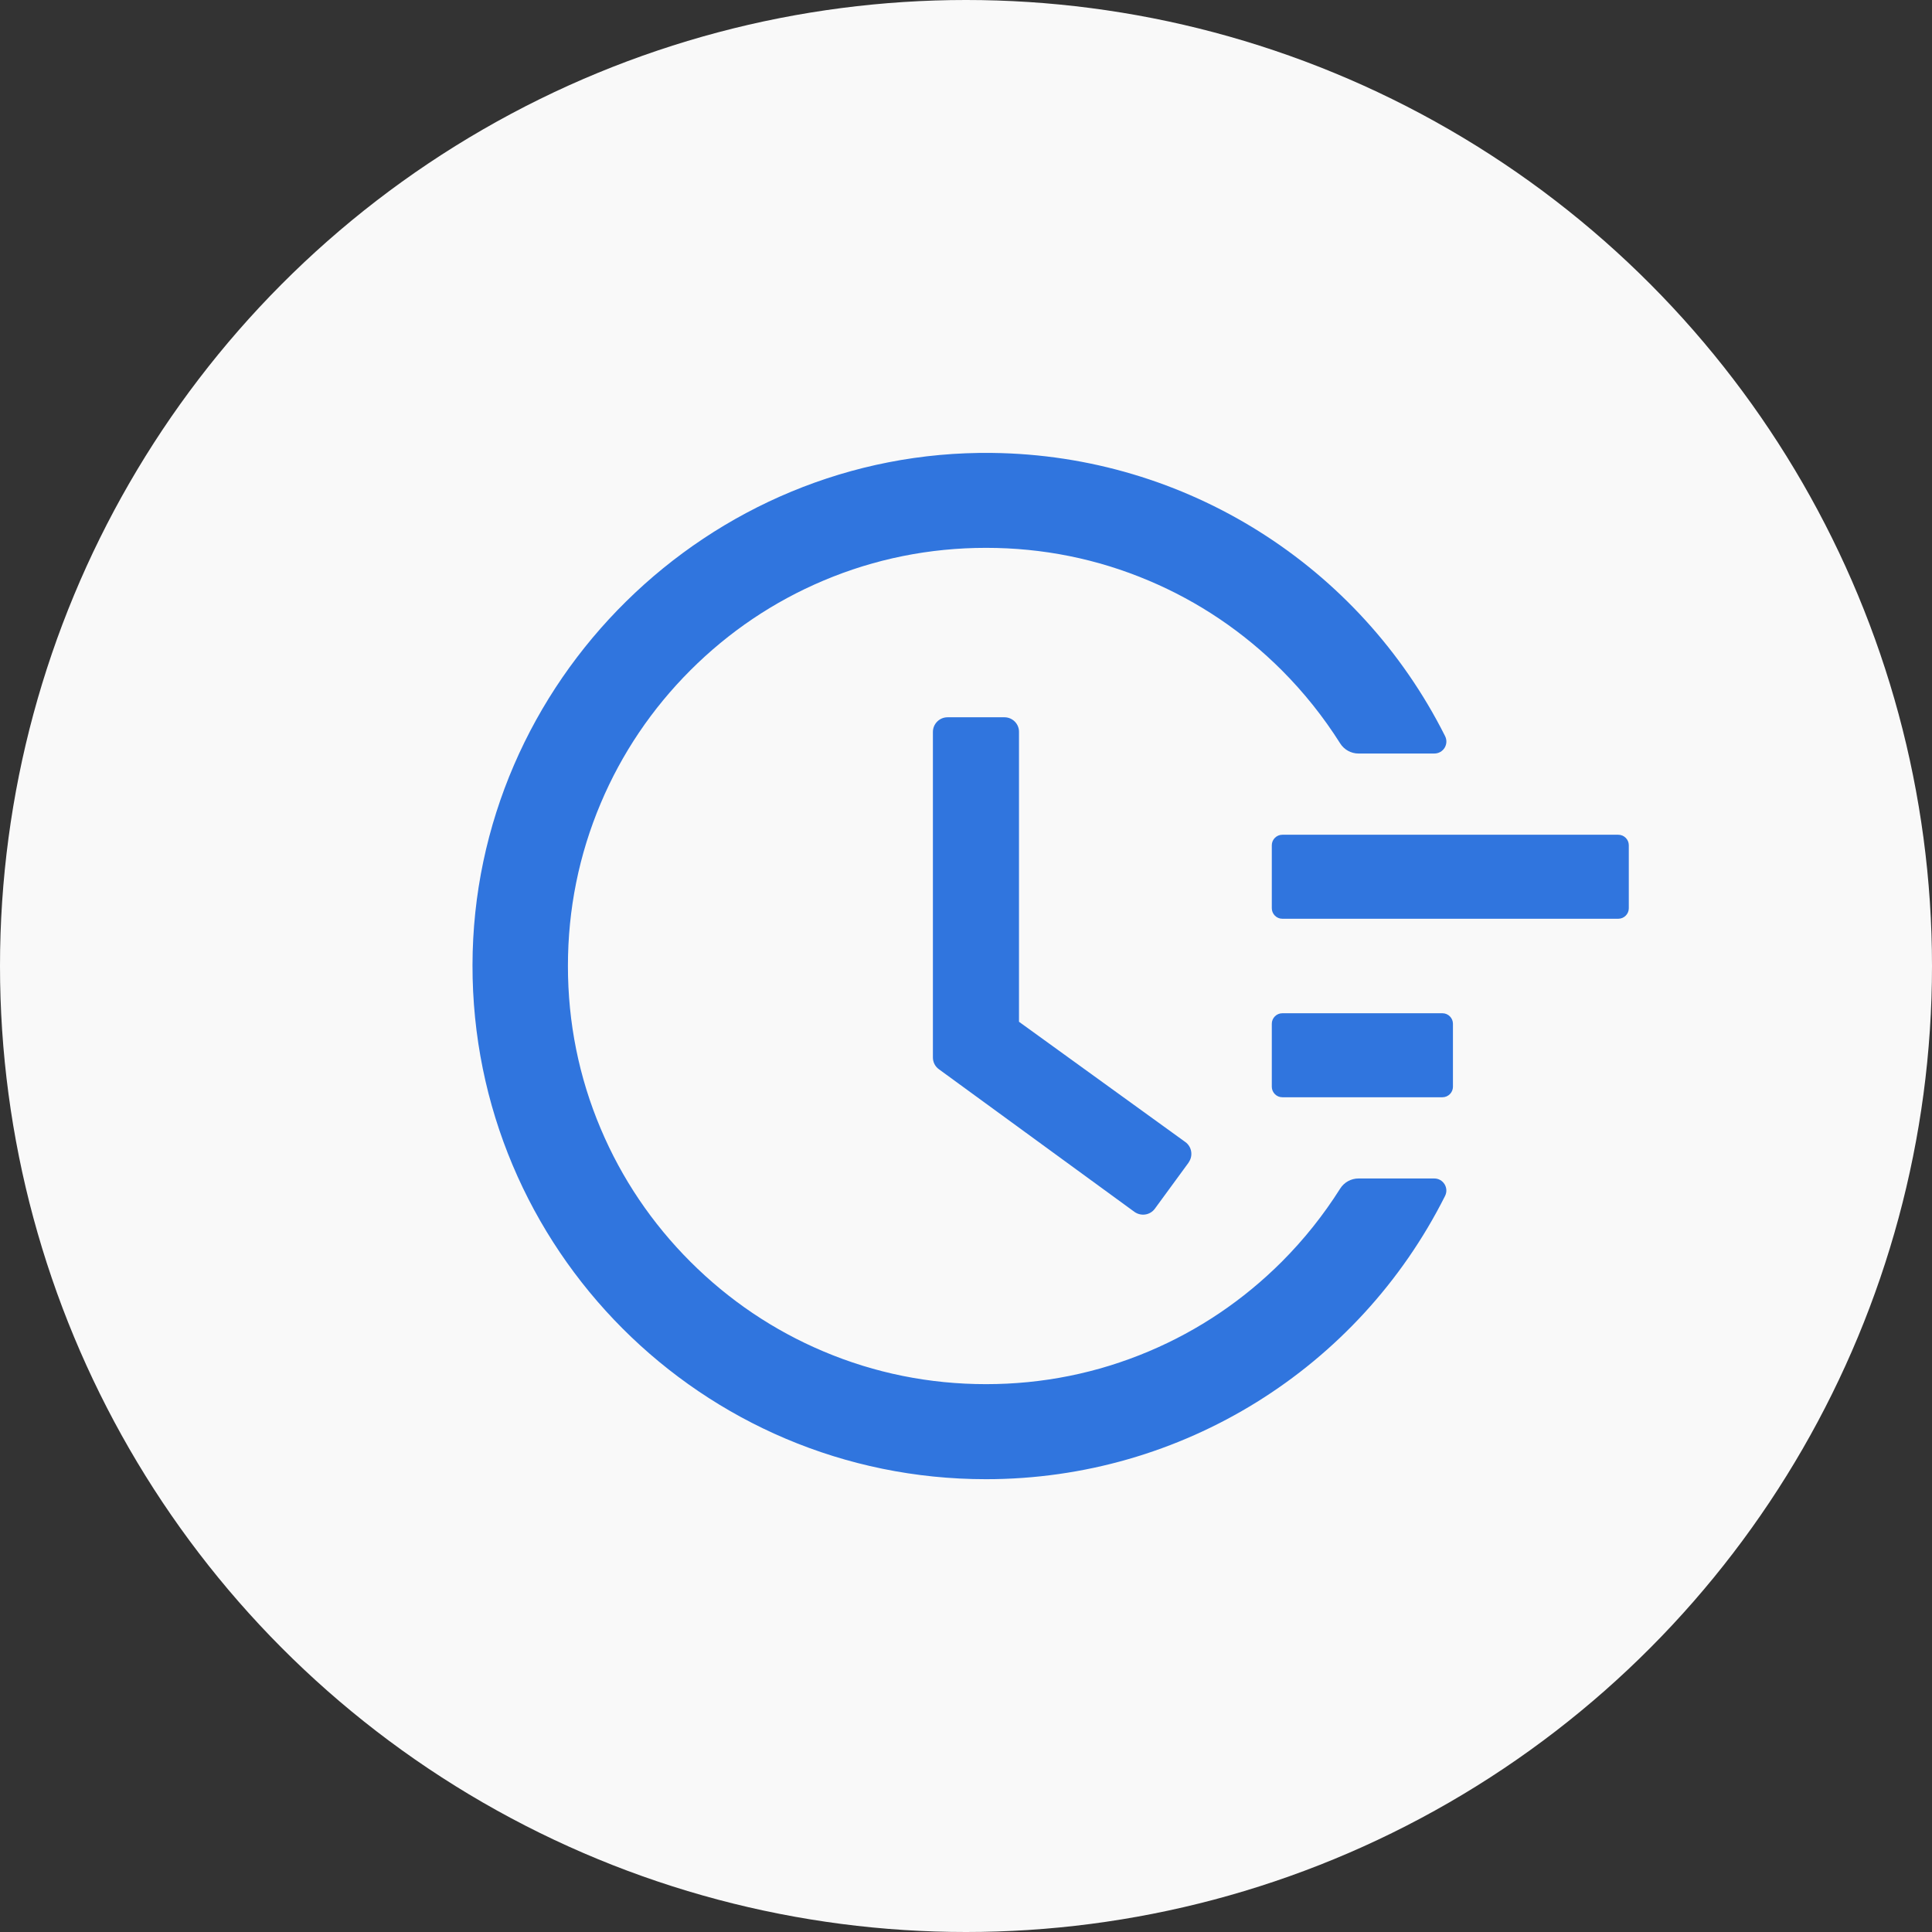
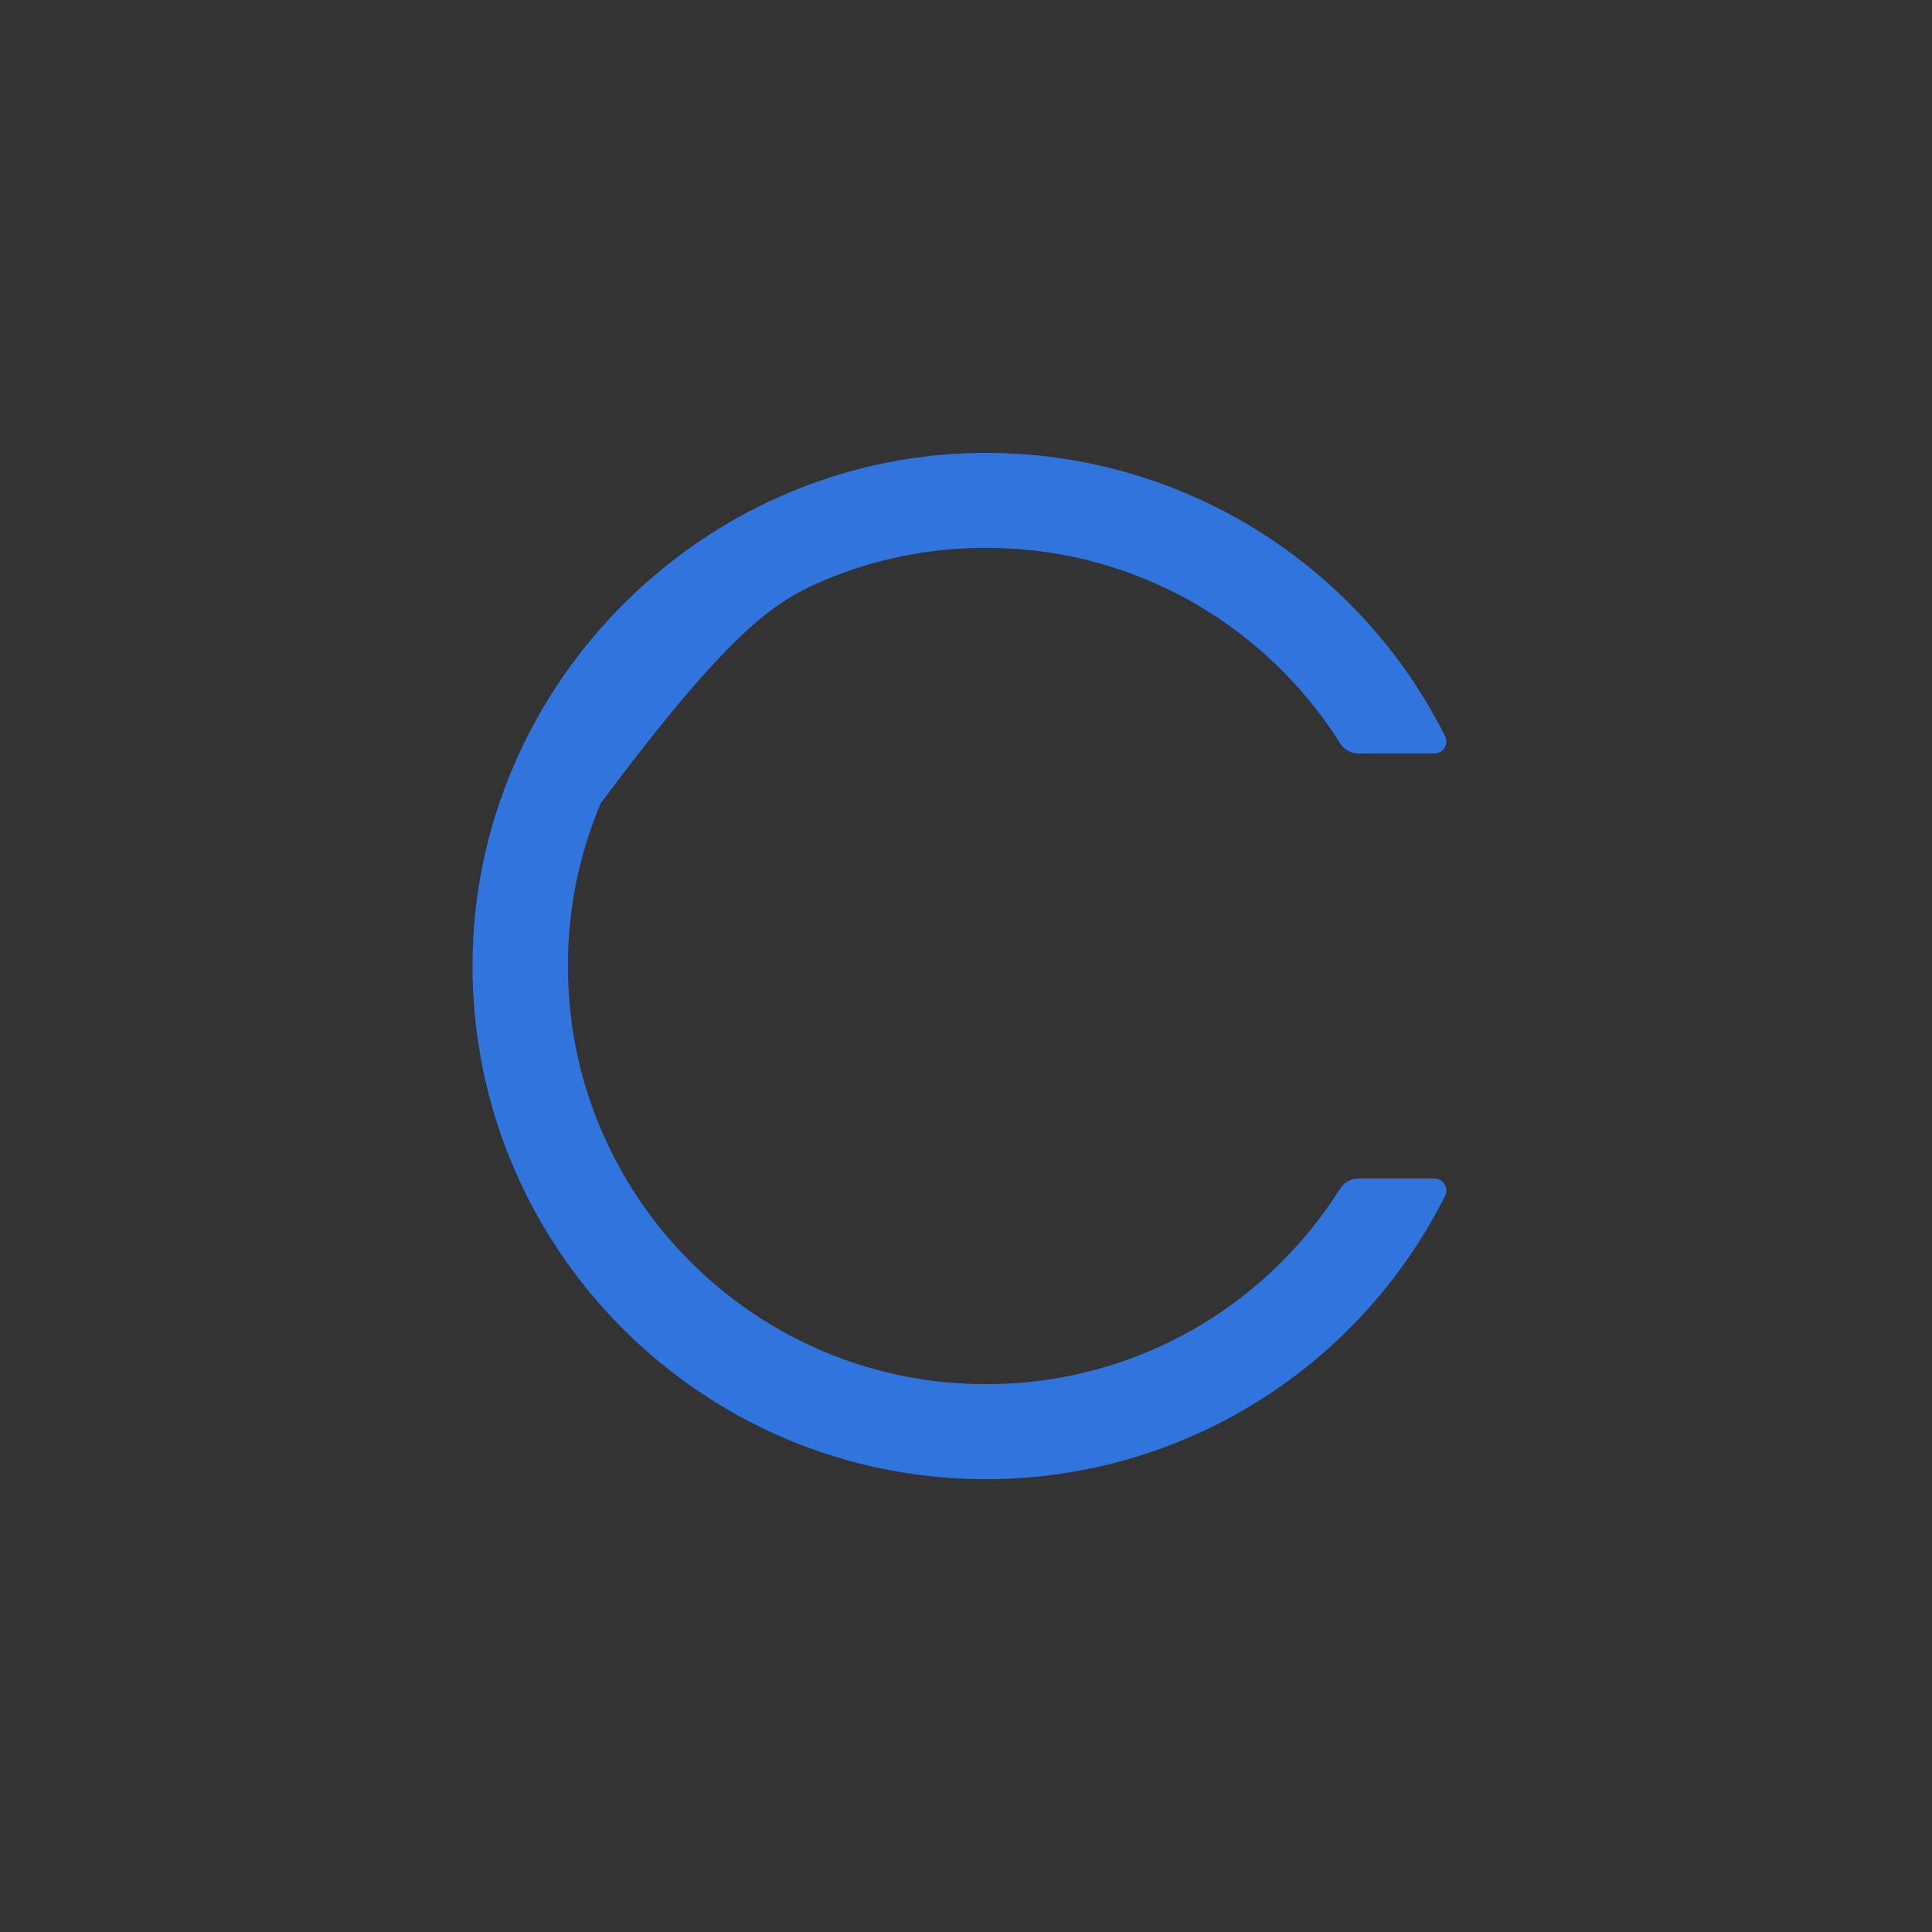
<svg xmlns="http://www.w3.org/2000/svg" width="46" height="46" viewBox="0 0 46 46" fill="none">
  <rect x="0" y="0" width="46" height="46" fill="#333333" stroke="none" />
-   <circle cx="23" cy="23" r="23" fill="#F9F9F9" />
-   <path d="M38.531 19.875H30.531C30.394 19.875 30.281 19.988 30.281 20.125V21.625C30.281 21.762 30.394 21.875 30.531 21.875H38.531C38.669 21.875 38.781 21.762 38.781 21.625V20.125C38.781 19.988 38.669 19.875 38.531 19.875ZM34.344 24.125H30.531C30.394 24.125 30.281 24.238 30.281 24.375V25.875C30.281 26.012 30.394 26.125 30.531 26.125H34.344C34.481 26.125 34.594 26.012 34.594 25.875V24.375C34.594 24.238 34.481 24.125 34.344 24.125ZM23.916 17.078H22.562C22.369 17.078 22.212 17.234 22.212 17.428V25.178C22.212 25.291 22.265 25.394 22.356 25.459L27.009 28.853C27.166 28.966 27.384 28.934 27.497 28.778L28.3 27.681V27.678C28.412 27.522 28.378 27.303 28.222 27.191L24.262 24.328V17.428C24.265 17.234 24.106 17.078 23.916 17.078Z" fill="#3075DE" />
-   <path d="M34.15 28.059H32.344C32.169 28.059 32.003 28.15 31.909 28.3C31.512 28.928 31.05 29.509 30.519 30.041C29.603 30.956 28.538 31.675 27.353 32.175C26.125 32.694 24.822 32.956 23.478 32.956C22.131 32.956 20.828 32.694 19.603 32.175C18.419 31.675 17.353 30.956 16.438 30.041C15.522 29.125 14.803 28.059 14.303 26.875C13.784 25.65 13.522 24.347 13.522 23C13.522 21.653 13.784 20.353 14.303 19.125C14.803 17.941 15.522 16.875 16.438 15.959C17.353 15.044 18.419 14.325 19.603 13.825C20.828 13.306 22.134 13.044 23.478 13.044C24.825 13.044 26.128 13.306 27.353 13.825C28.538 14.325 29.603 15.044 30.519 15.959C31.05 16.491 31.512 17.072 31.909 17.7C32.003 17.85 32.169 17.941 32.344 17.941H34.15C34.366 17.941 34.503 17.716 34.406 17.525C32.369 13.472 28.238 10.838 23.625 10.784C16.872 10.7 11.262 16.228 11.25 22.975C11.238 29.734 16.716 35.219 23.475 35.219C28.147 35.219 32.347 32.575 34.406 28.475C34.503 28.284 34.362 28.059 34.15 28.059Z" fill="#3075DE" />
+   <path d="M34.15 28.059H32.344C32.169 28.059 32.003 28.15 31.909 28.3C31.512 28.928 31.05 29.509 30.519 30.041C29.603 30.956 28.538 31.675 27.353 32.175C26.125 32.694 24.822 32.956 23.478 32.956C22.131 32.956 20.828 32.694 19.603 32.175C18.419 31.675 17.353 30.956 16.438 30.041C15.522 29.125 14.803 28.059 14.303 26.875C13.784 25.65 13.522 24.347 13.522 23C13.522 21.653 13.784 20.353 14.303 19.125C17.353 15.044 18.419 14.325 19.603 13.825C20.828 13.306 22.134 13.044 23.478 13.044C24.825 13.044 26.128 13.306 27.353 13.825C28.538 14.325 29.603 15.044 30.519 15.959C31.05 16.491 31.512 17.072 31.909 17.7C32.003 17.85 32.169 17.941 32.344 17.941H34.15C34.366 17.941 34.503 17.716 34.406 17.525C32.369 13.472 28.238 10.838 23.625 10.784C16.872 10.7 11.262 16.228 11.25 22.975C11.238 29.734 16.716 35.219 23.475 35.219C28.147 35.219 32.347 32.575 34.406 28.475C34.503 28.284 34.362 28.059 34.15 28.059Z" fill="#3075DE" />
</svg>